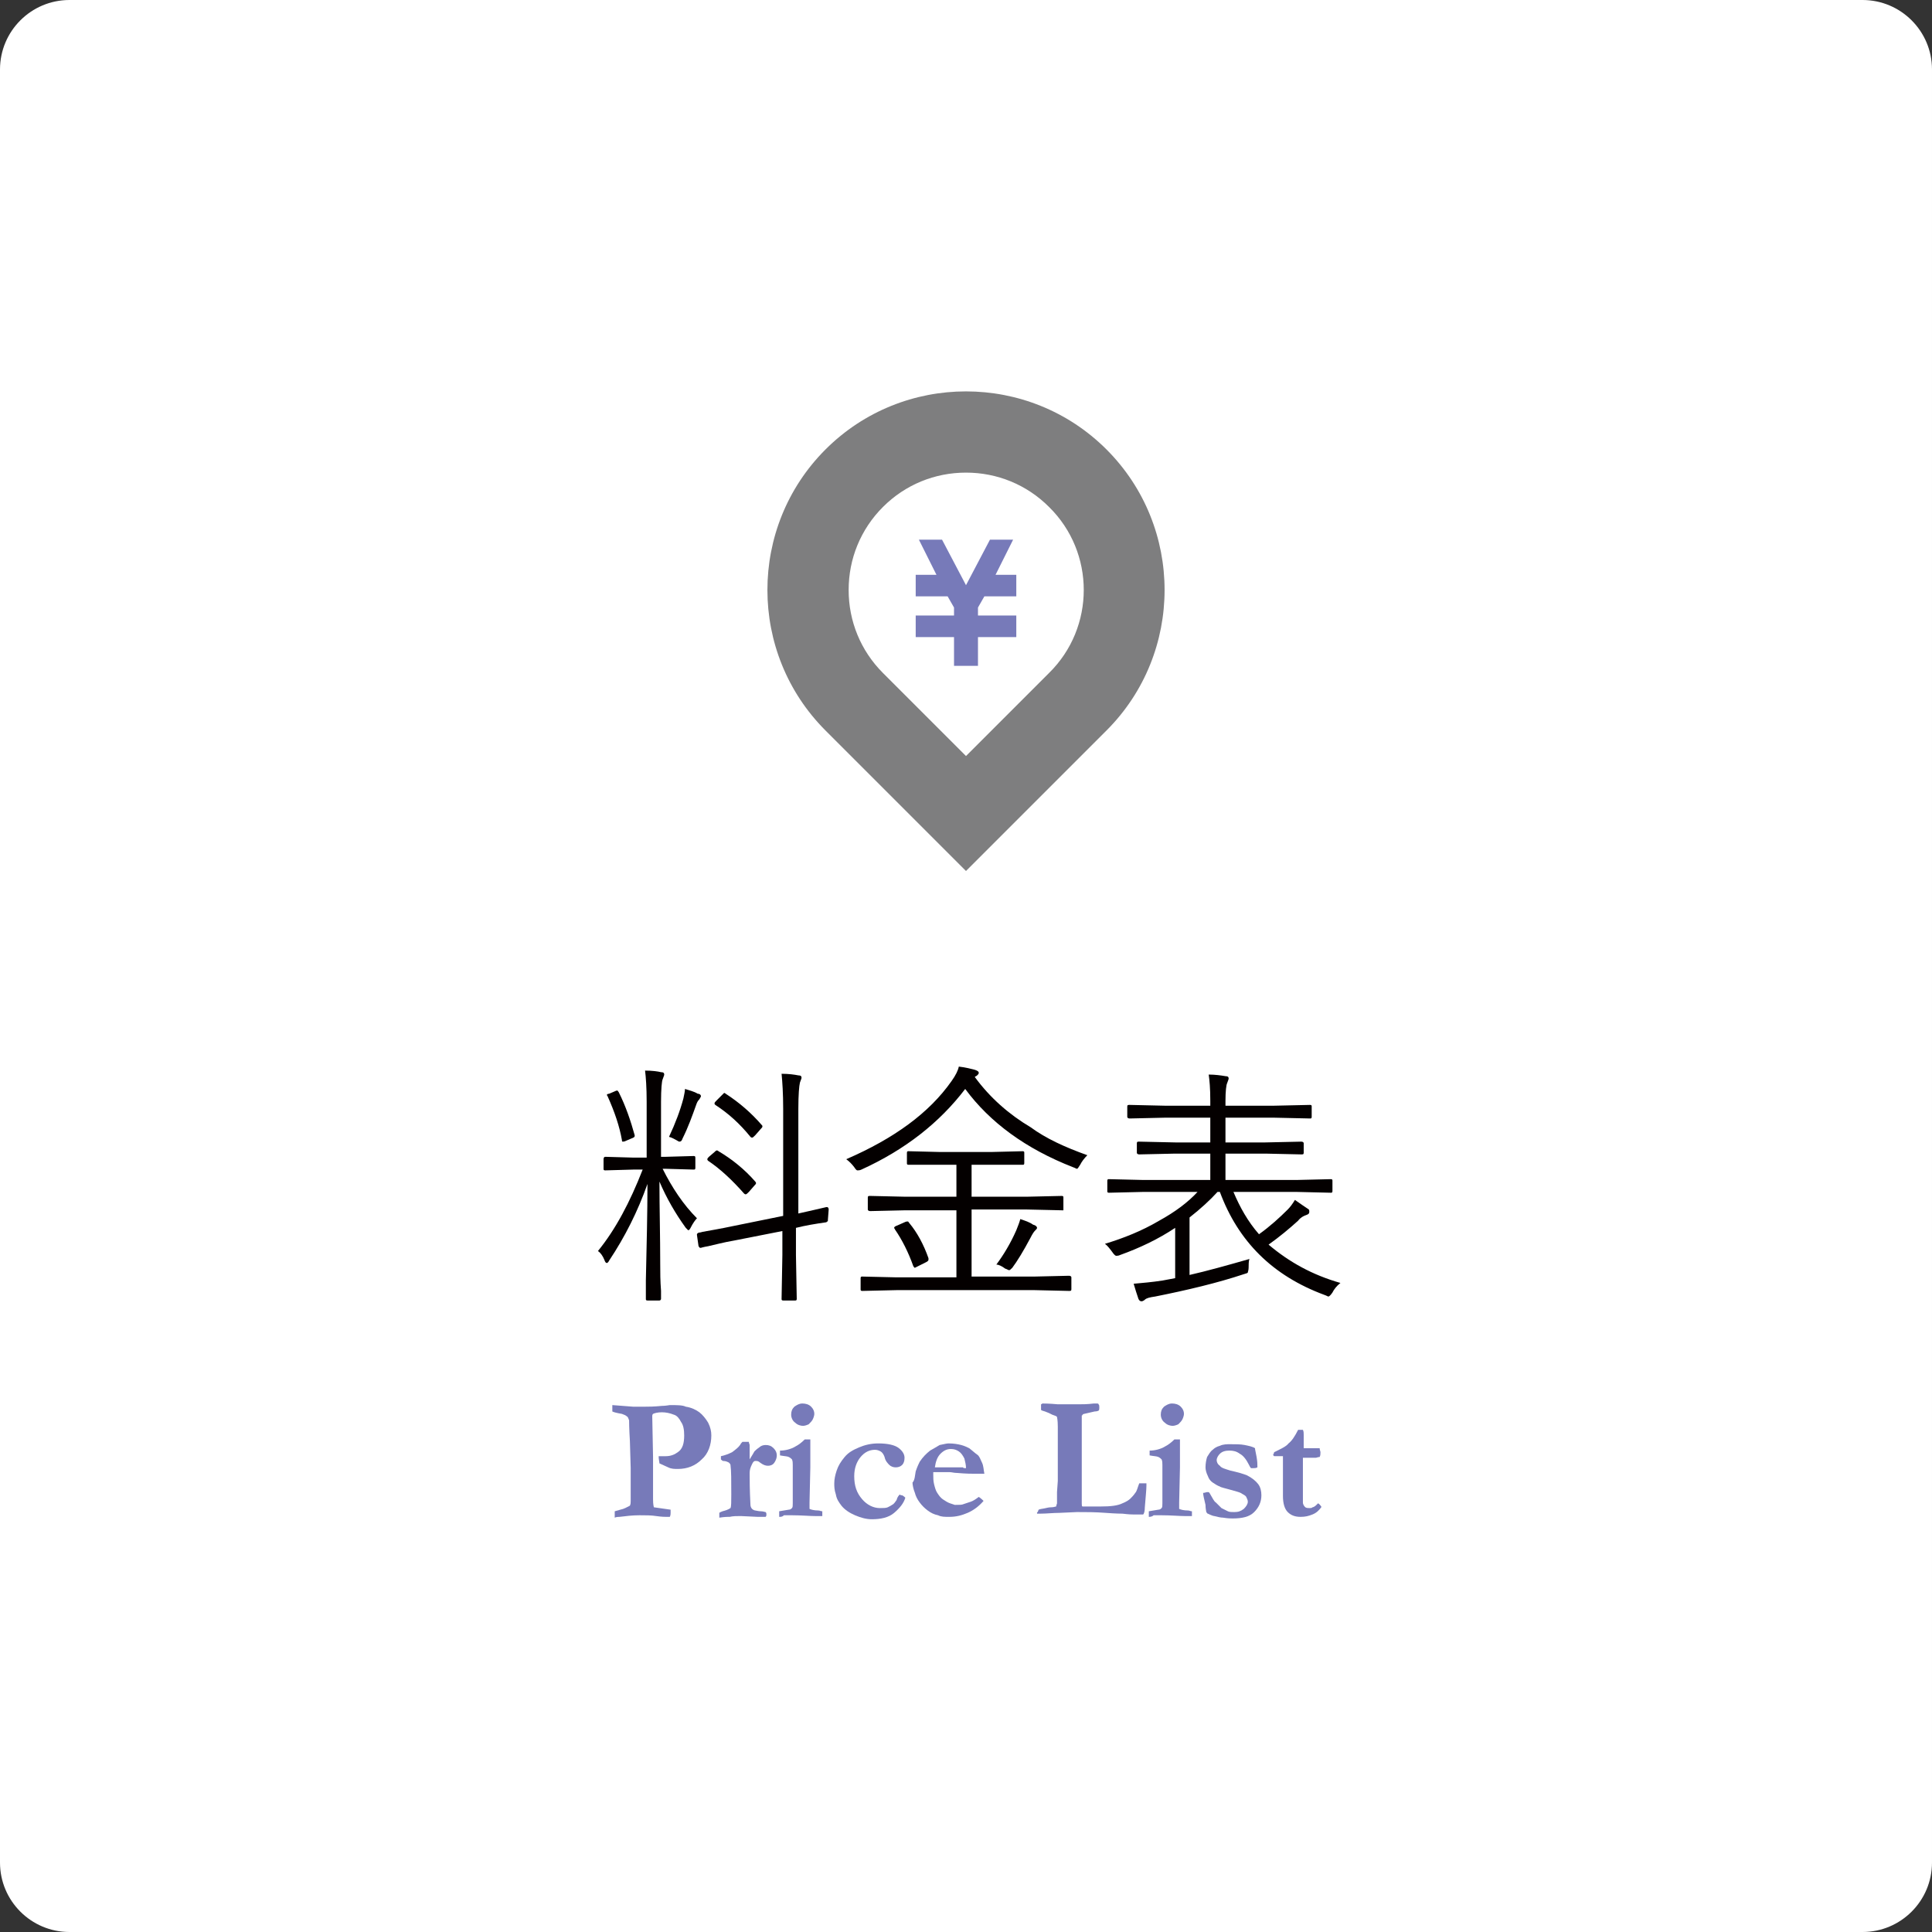
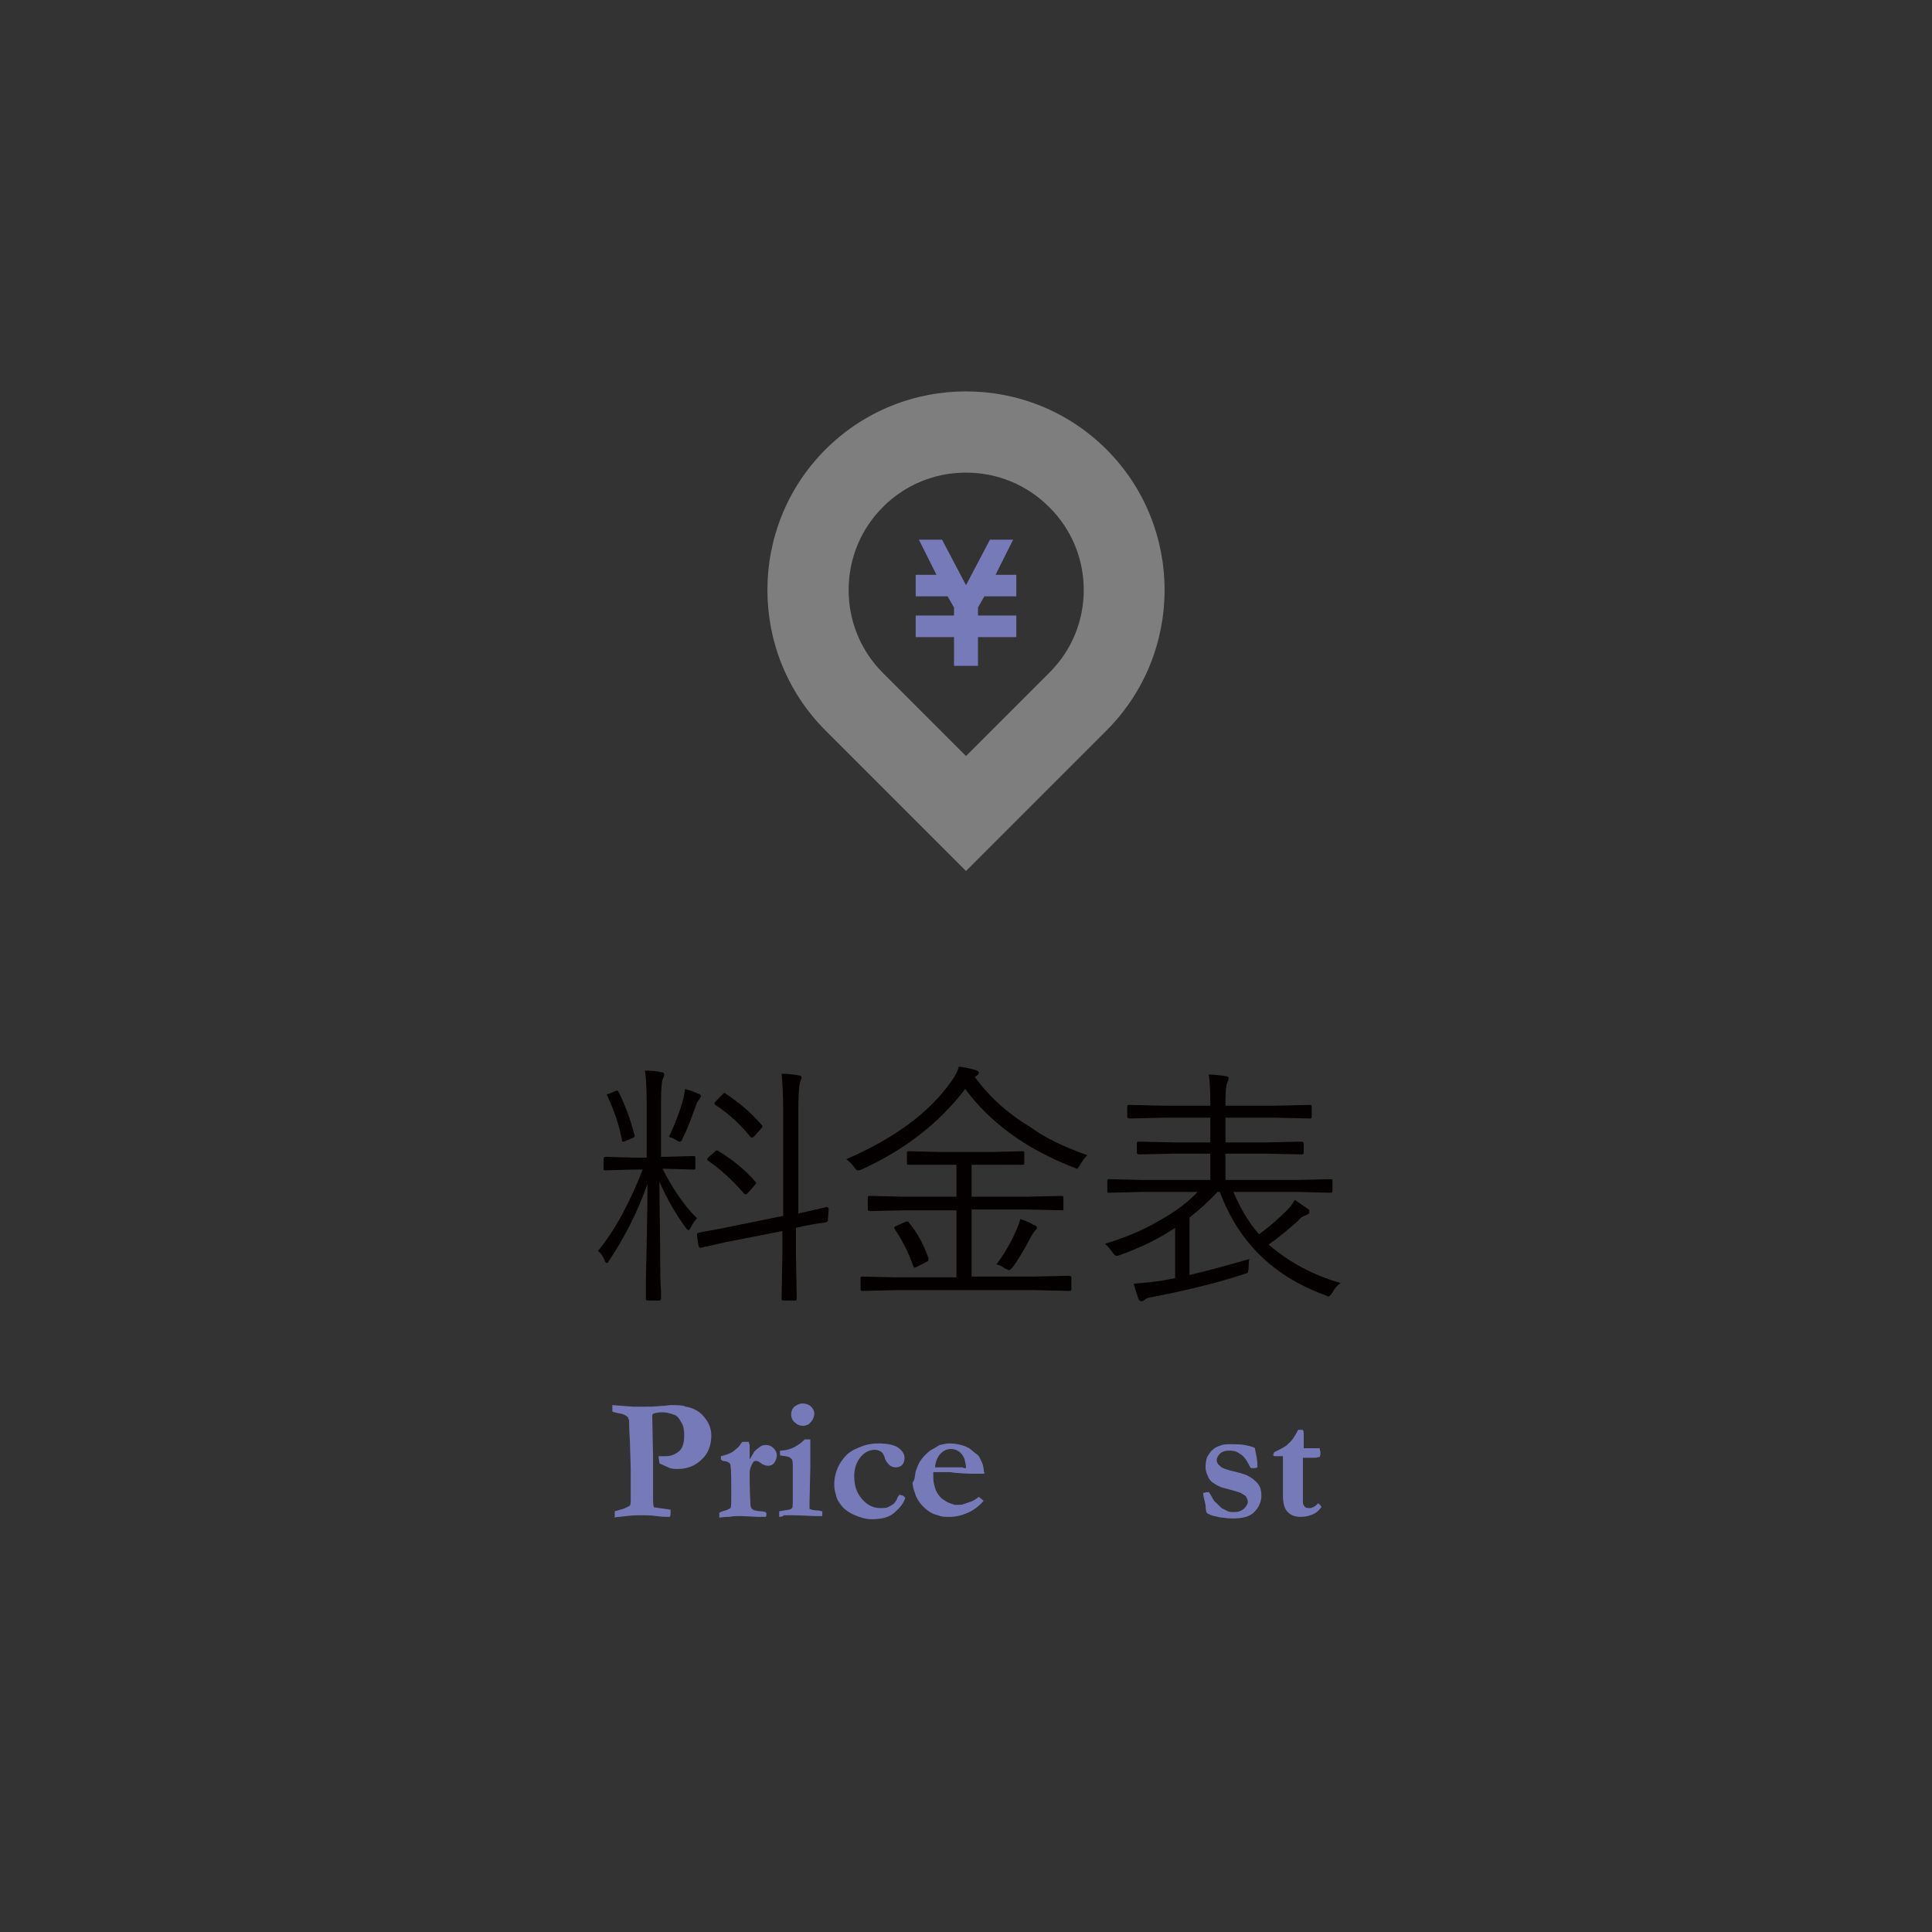
<svg xmlns="http://www.w3.org/2000/svg" version="1.1" id="レイヤー_1" x="0px" y="0px" viewBox="0 0 242 242" style="enable-background:new 0 0 242 242;" xml:space="preserve">
  <rect x="0" y="0" width="242" height="242" fill="#333333" stroke="none" />
  <style type="text/css">
	.st0{fill:#FFFFFF;}
	.st1{fill:#040000;}
	.st2{fill:#777AB9;}
	.st3{fill:#7E7E7F;}
</style>
-   <path class="st0" d="M233.3,242H8.7c-4.8,0-8.7-3.9-8.7-8.7V8.7C0,3.9,3.9,0,8.7,0h224.6c4.8,0,8.7,3.9,8.7,8.7v224.6  C242,238.1,238.1,242,233.3,242z" />
  <g>
    <path class="st1" d="M87.3,152.6c-0.2,0.2-0.5,0.6-0.8,1.2c-0.1,0.2-0.2,0.3-0.3,0.3c0,0-0.1-0.1-0.3-0.3c-1.3-1.8-2.4-3.7-3.3-5.8   c0,3.3,0.1,6.8,0.1,10.5c0,0.9,0,1.9,0.1,3.2c0,0.6,0,0.9,0,1c0,0.1-0.1,0.2-0.2,0.2h-1.5c-0.2,0-0.2-0.1-0.2-0.2c0,0,0-0.8,0-2.3   c0.1-4.5,0.2-8.5,0.2-12.1c-1.2,3.4-2.8,6.6-4.8,9.6c-0.1,0.2-0.2,0.3-0.3,0.3c-0.1,0-0.2-0.1-0.3-0.4c-0.2-0.5-0.5-0.9-0.8-1.1   c2.2-2.7,4-6.1,5.6-10.2h-1.2l-3.5,0.1c-0.2,0-0.2-0.1-0.2-0.2v-1.2c0-0.2,0.1-0.3,0.2-0.3l3.5,0.1h1.7V138c0-1.8-0.1-3.1-0.2-3.9   c0.9,0,1.6,0.1,2,0.2c0.3,0,0.4,0.1,0.4,0.3c0,0.1-0.1,0.3-0.2,0.6c-0.1,0.2-0.2,1.2-0.2,2.8v6.9h0.6l3.5-0.1   c0.2,0,0.2,0.1,0.2,0.3v1.2c0,0.2-0.1,0.2-0.2,0.2l-3.5-0.1H83C84.2,148.8,85.6,150.9,87.3,152.6z M79.5,142.2c0,0.1,0,0.1,0,0.1   c0,0.1-0.1,0.2-0.4,0.3l-0.7,0.3c-0.2,0.1-0.3,0.1-0.4,0.1c-0.1,0-0.1-0.1-0.1-0.2c-0.3-1.7-0.9-3.5-1.8-5.5c0-0.1-0.1-0.1-0.1-0.1   c0-0.1,0.1-0.2,0.3-0.2l0.7-0.3c0.2-0.1,0.3-0.1,0.3-0.1c0.1,0,0.1,0.1,0.2,0.2C78.4,138.6,79,140.4,79.5,142.2z M87.8,137.3   c0,0.1-0.1,0.2-0.2,0.4c-0.2,0.2-0.3,0.4-0.4,0.7c-0.5,1.4-1,2.8-1.7,4.2c-0.1,0.3-0.2,0.4-0.4,0.4c-0.1,0-0.2-0.1-0.4-0.2   c-0.2-0.1-0.5-0.3-0.9-0.4c0.8-1.7,1.4-3.3,1.8-4.8c0.1-0.5,0.2-0.9,0.2-1.2c0.6,0.2,1.1,0.3,1.6,0.6   C87.7,137,87.8,137.2,87.8,137.3z M103.7,152.8c0,0.1,0,0.1,0,0.1c0,0.1-0.1,0.1-0.2,0.2c-1.4,0.2-2.6,0.4-3.8,0.7v3.4l0.1,5.5   c0,0.2-0.1,0.2-0.2,0.2h-1.5c-0.2,0-0.2-0.1-0.2-0.2l0.1-5.5v-3l-6.1,1.2c-1.2,0.2-2.3,0.5-3.2,0.7c-0.6,0.1-0.9,0.2-0.9,0.2   c-0.1,0-0.1,0-0.1,0c-0.1,0-0.1-0.1-0.2-0.2l-0.2-1.4c0-0.1,0-0.1,0-0.1c0-0.1,0.1-0.1,0.2-0.2c0,0,0.2,0,0.5-0.1   c1.1-0.2,2.3-0.4,3.7-0.7l6.4-1.3v-13.4c0-1.9-0.1-3.4-0.2-4.4c0.9,0,1.6,0.1,2.1,0.2c0.3,0,0.4,0.1,0.4,0.3c0,0.1-0.1,0.3-0.2,0.6   c-0.1,0.4-0.2,1.5-0.2,3.3v13.1c1.4-0.3,2.6-0.6,3.5-0.8c0,0,0.1,0,0.1,0c0.1,0,0.2,0.1,0.2,0.3L103.7,152.8z M94.6,148   c0.1,0.1,0.1,0.2,0.1,0.2c0,0.1-0.1,0.2-0.2,0.3l-0.7,0.8c-0.2,0.2-0.3,0.3-0.4,0.3c0,0-0.1,0-0.2-0.1c-1.5-1.7-3-3.1-4.5-4.1   c-0.1-0.1-0.1-0.1-0.1-0.2c0-0.1,0.1-0.2,0.2-0.3l0.7-0.6c0.1-0.1,0.2-0.2,0.3-0.2c0,0,0.1,0,0.2,0.1   C91.7,145.2,93.3,146.5,94.6,148z M95.4,140.9c0.1,0.1,0.1,0.1,0.1,0.2c0,0.1-0.1,0.2-0.2,0.3l-0.7,0.8c-0.2,0.2-0.3,0.3-0.4,0.3   c0,0-0.1,0-0.2-0.1c-1.3-1.6-2.7-2.9-4.4-4c-0.1-0.1-0.1-0.1-0.1-0.2c0-0.1,0.1-0.2,0.3-0.4l0.7-0.7c0.1-0.1,0.2-0.2,0.2-0.2   c0,0,0.1,0,0.2,0.1C92.6,138.1,94.1,139.4,95.4,140.9z" />
    <path class="st1" d="M136.2,144.7c-0.4,0.4-0.7,0.8-0.9,1.2c-0.2,0.3-0.3,0.5-0.4,0.5c-0.1,0-0.2-0.1-0.5-0.2   c-5.9-2.3-10.4-5.6-13.5-9.8c-3.2,4.2-7.5,7.6-13,10.1c-0.2,0.1-0.4,0.1-0.5,0.1c-0.1,0-0.2-0.1-0.4-0.4c-0.3-0.4-0.6-0.7-1-1   c6-2.6,10.4-5.8,13.2-9.8c0.5-0.7,0.8-1.3,0.9-1.8c0.9,0.1,1.6,0.3,2,0.4c0.3,0.1,0.5,0.2,0.5,0.4c0,0.1-0.1,0.2-0.2,0.3   c-0.1,0.1-0.2,0.1-0.3,0.2c1.9,2.6,4.3,4.7,7,6.3C131,142.6,133.4,143.7,136.2,144.7z M134.2,161.5c0,0.2-0.1,0.2-0.3,0.2l-4.3-0.1   h-17.3l-4.3,0.1c-0.2,0-0.2-0.1-0.2-0.2v-1.4c0-0.2,0.1-0.2,0.2-0.2l4.3,0.1h7.5v-8.4h-6.4l-4.4,0.1c-0.2,0-0.3-0.1-0.3-0.2V150   c0-0.2,0.1-0.2,0.3-0.2l4.4,0.1h6.4v-4h-2l-4,0c-0.2,0-0.2-0.1-0.2-0.2v-1.3c0-0.2,0.1-0.2,0.2-0.2l4,0.1h6.3l4-0.1   c0.2,0,0.2,0.1,0.2,0.2v1.3c0,0.2-0.1,0.2-0.2,0.2l-4,0h-2.4v4h6.9l4.4-0.1c0.2,0,0.2,0.1,0.2,0.2v1.4c0,0.1,0,0.2,0,0.2   c0,0-0.1,0-0.2,0l-4.4-0.1h-6.9v8.4h7.9l4.3-0.1c0.2,0,0.3,0.1,0.3,0.2V161.5z M116.3,157.6c0,0.1,0,0.2,0,0.2   c0,0.1-0.1,0.2-0.3,0.3l-1,0.5c-0.2,0.1-0.4,0.2-0.4,0.2c-0.1,0-0.1-0.1-0.2-0.2c-0.6-1.7-1.4-3.3-2.3-4.6c0-0.1-0.1-0.1-0.1-0.2   c0-0.1,0.1-0.2,0.4-0.3l0.9-0.4c0.2-0.1,0.3-0.1,0.4-0.1c0.1,0,0.1,0.1,0.2,0.2C114.9,154.4,115.7,155.9,116.3,157.6z M129.9,153.8   c0,0.1-0.1,0.2-0.3,0.4c-0.1,0.1-0.3,0.4-0.5,0.8c-0.9,1.7-1.7,3-2.3,3.8c-0.2,0.2-0.3,0.3-0.4,0.3c-0.1,0-0.2-0.1-0.5-0.2   c-0.4-0.3-0.8-0.5-1.1-0.5c0.9-1.2,1.8-2.7,2.5-4.3c0.2-0.5,0.4-1,0.5-1.4c0.6,0.2,1.2,0.4,1.6,0.7   C129.8,153.5,129.9,153.7,129.9,153.8z" />
    <path class="st1" d="M167.9,160.7c-0.5,0.4-0.8,0.8-1,1.2c-0.2,0.3-0.4,0.5-0.5,0.5c-0.1,0-0.2-0.1-0.5-0.2   c-6.5-2.4-10.8-6.7-13.1-12.9h-0.3c-0.9,1-2.1,2.1-3.5,3.2v7.2c2.2-0.5,4.7-1.2,7.5-2c-0.1,0.3-0.1,0.7-0.1,1.1   c0,0.3-0.1,0.5-0.1,0.6c-0.1,0.1-0.2,0.1-0.5,0.2c-3.3,1.1-7.1,2-11.1,2.8c-0.7,0.1-1.1,0.2-1.3,0.4c-0.1,0.1-0.3,0.2-0.4,0.2   c-0.2,0-0.3-0.1-0.4-0.3c-0.2-0.6-0.4-1.2-0.6-1.9c1.1-0.1,2.3-0.2,3.6-0.4l1.6-0.3v-6.3c-2.1,1.4-4.4,2.5-6.9,3.4   c-0.2,0.1-0.4,0.1-0.5,0.1c-0.1,0-0.3-0.2-0.5-0.5c-0.3-0.4-0.6-0.8-0.9-1c2.3-0.7,4.6-1.6,6.8-2.9c2-1.1,3.6-2.3,4.8-3.6h-6.9   l-4.2,0.1c-0.2,0-0.2-0.1-0.2-0.2v-1.3c0-0.2,0.1-0.2,0.2-0.2l4.2,0.1h8.5v-3.3h-4.4l-4.5,0.1c-0.2,0-0.3-0.1-0.3-0.2v-1.2   c0-0.2,0.1-0.2,0.3-0.2l4.5,0.1h4.4v-3.1h-5.7l-4.4,0.1c-0.2,0-0.3-0.1-0.3-0.2v-1.3c0-0.2,0.1-0.2,0.3-0.2l4.4,0.1h5.7v-0.6   c0-1.6-0.1-2.6-0.2-3.3c0.8,0,1.5,0.1,2.1,0.2c0.3,0,0.4,0.1,0.4,0.3c0,0.1-0.1,0.3-0.2,0.6c-0.1,0.2-0.2,1-0.2,2.2v0.6h6.1   l4.5-0.1c0.2,0,0.2,0.1,0.2,0.2v1.3c0,0.2-0.1,0.2-0.2,0.2l-4.5-0.1h-6.1v3.1h5l4.5-0.1c0.2,0,0.3,0.1,0.3,0.2v1.2   c0,0.2-0.1,0.2-0.3,0.2l-4.5-0.1h-5v3.3h9l4.2-0.1c0.2,0,0.2,0.1,0.2,0.2v1.3c0,0.2-0.1,0.2-0.2,0.2l-4.2-0.1h-8   c0.8,1.9,1.8,3.7,3.2,5.3c1.4-1,2.6-2.1,3.6-3.1c0.3-0.3,0.6-0.7,0.9-1.2c0.7,0.5,1.3,0.9,1.6,1.1c0.2,0.1,0.2,0.2,0.2,0.4   c0,0.2-0.1,0.3-0.4,0.4c-0.3,0.1-0.7,0.3-1,0.7c-1.1,1-2.3,2-3.7,3C161.5,158.1,164.4,159.7,167.9,160.7z" />
  </g>
  <g>
    <path class="st2" d="M76.7,176.8l0-0.8l2.6,0.2l1.1,0h0.4c0.4,0,1.1,0,2.1-0.1c0.5,0,0.9-0.1,1-0.1c0.9,0,1.6,0,2,0.2   c0.7,0.1,1.3,0.4,1.7,0.7c0.4,0.3,0.8,0.8,1.1,1.3c0.3,0.6,0.4,1.1,0.4,1.6c0,1.2-0.4,2.3-1.2,3c-0.8,0.8-1.8,1.2-3,1.2   c-0.4,0-0.8,0-1.2-0.2s-0.7-0.3-1.1-0.5c0-0.2-0.1-0.5-0.1-0.9c0.2,0,0.3,0,0.5,0s0.3,0,0.4,0c0.6,0,1.1-0.2,1.5-0.5   c0.6-0.4,0.8-1.1,0.8-2.1c0-0.7-0.1-1.3-0.4-1.7c-0.2-0.4-0.5-0.8-0.9-0.9c-0.5-0.2-1-0.3-1.5-0.3c-0.5,0-0.9,0.1-1.1,0.2   c-0.1,0.1-0.1,0.2-0.1,0.3l0.1,5.1l0,0.4l0,0.5c0,0.1,0,0.2,0,0.4v0.9l0,1.4l0,1.7c0,0.2,0,0.6,0.1,1l2.1,0.3c0,0.2,0,0.3,0,0.4   c0,0.1,0,0.3-0.1,0.5c-0.2,0-0.3,0-0.4,0c-0.2,0-0.6,0-1.3-0.1c-0.6-0.1-1.3-0.1-2.1-0.1c-0.9,0-1.7,0.1-2.5,0.2   c-0.1,0-0.4,0-0.6,0.1c0-0.2,0-0.4,0-0.5c0-0.1,0-0.2,0-0.3l0.7-0.2c0.5-0.1,0.8-0.3,1.2-0.5c0.1-0.2,0.1-0.4,0.1-0.6   c0-0.1,0-0.2,0-0.2c0-0.2,0-0.5,0-0.9l0-3l-0.1-3.4c-0.1-1.6-0.1-2.5-0.1-2.6c-0.1-0.2-0.1-0.4-0.3-0.5c-0.1-0.1-0.3-0.2-0.6-0.3   C77.3,177,76.9,176.9,76.7,176.8z" />
    <path class="st2" d="M90.1,189.5c0.1-0.1,0.2-0.1,0.4-0.2c0.4-0.1,0.7-0.2,1-0.4c0.1-0.2,0.1-0.8,0.1-1.7c0-1.8,0-3-0.1-3.7   c0-0.1-0.1-0.2-0.2-0.3c-0.2-0.1-0.4-0.2-0.7-0.2c-0.1,0-0.2-0.1-0.3-0.2l0-0.4c0.5-0.1,1-0.3,1.4-0.5c0.4-0.3,0.8-0.6,1-0.9   c0.1-0.2,0.2-0.3,0.3-0.4l0.8,0c0,0.2,0.1,0.3,0.1,0.4c0,0.1,0,0.2,0,0.3c0,0.3,0,0.5,0,0.6c0,0.1,0,0.4,0,0.9   c0.3-0.5,0.5-0.8,0.6-1c0.1-0.1,0.3-0.3,0.6-0.5c0.2-0.2,0.5-0.3,0.8-0.3c0.4,0,0.7,0.1,1,0.4s0.4,0.6,0.4,0.9s-0.1,0.6-0.3,0.9   c-0.2,0.3-0.5,0.4-0.8,0.4c-0.3,0-0.6-0.1-1-0.4c-0.2-0.2-0.4-0.2-0.5-0.2l-0.1,0c-0.2,0-0.3,0.2-0.4,0.4c-0.2,0.4-0.3,0.7-0.3,1.1   l0,0.3c0,0.5,0,1.8,0.1,3.7c0,0.2,0.1,0.4,0.2,0.5c0.1,0.1,0.3,0.2,0.4,0.2c0.1,0,0.4,0.1,0.7,0.1c0.3,0,0.5,0.1,0.6,0.1   c0.1,0.1,0.1,0.2,0.1,0.3c0,0.1,0,0.2-0.1,0.3h-1l-2.1-0.1c-0.5,0-1,0-1.4,0.1h-0.2c-0.1,0-0.4,0-1.1,0.1c0-0.1,0-0.2,0-0.3   C90.1,189.7,90.1,189.6,90.1,189.5z" />
    <path class="st2" d="M97.6,190l0-0.7l1.2-0.2c0.2,0,0.3-0.1,0.4-0.2c0.1-0.1,0.1-0.3,0.1-0.6v-0.1c0-0.1,0-0.2,0-0.5   c0-0.2,0-0.4,0-0.6c0-0.1,0-0.4,0-0.8l0-0.5l0-0.5l0-1.8c0-0.2,0-0.5-0.1-0.7c-0.1-0.1-0.2-0.2-0.4-0.3c-0.2-0.1-0.6-0.1-1.1-0.2   v-0.6c0.7,0,1.4-0.2,1.9-0.5c0.4-0.2,0.8-0.5,1.2-0.9h0.7c0,0.9,0,2,0,3.5l-0.1,4.4c0,0.3,0,0.6,0,0.8c0.2,0.1,0.6,0.2,1.1,0.2   c0.2,0,0.3,0.1,0.5,0.1l0,0.6c-0.2,0-0.3,0-0.4,0c-0.1,0-0.3,0-0.5,0c-0.7,0-1.7-0.1-2.9-0.1c-0.4,0-0.7,0-1,0   C98,190,97.8,190,97.6,190z M99.1,177.2c0-0.4,0.1-0.7,0.4-1c0.3-0.2,0.6-0.4,1-0.4c0.4,0,0.8,0.1,1.1,0.4c0.3,0.3,0.4,0.6,0.4,0.9   c0,0.2-0.1,0.5-0.2,0.7c-0.1,0.2-0.3,0.4-0.5,0.6c-0.2,0.1-0.5,0.2-0.7,0.2c-0.3,0-0.7-0.1-1-0.4C99.3,178,99.1,177.6,99.1,177.2z" />
    <path class="st2" d="M112.7,187.2c0.1,0.1,0.2,0.1,0.3,0.1c0.2,0.1,0.3,0.2,0.4,0.3c-0.2,0.7-0.7,1.3-1.4,1.9s-1.7,0.8-2.8,0.8   c-0.7,0-1.4-0.2-2.1-0.5s-1.3-0.7-1.7-1.2c-0.3-0.4-0.6-0.8-0.7-1.4c-0.2-0.6-0.2-1-0.2-1.4c0-0.5,0.1-1,0.3-1.6   c0.2-0.6,0.5-1.1,1-1.7s1.1-0.9,1.8-1.2c0.7-0.3,1.5-0.5,2.4-0.5c1.2,0,2.1,0.2,2.6,0.6s0.7,0.8,0.7,1.2c0,0.4-0.1,0.7-0.3,0.9   c-0.2,0.2-0.5,0.3-0.8,0.3c-0.3,0-0.6-0.1-0.8-0.3c-0.2-0.2-0.5-0.5-0.6-1c-0.1-0.3-0.3-0.6-0.5-0.7c-0.2-0.1-0.4-0.2-0.7-0.2   c-0.7,0-1.3,0.3-1.8,0.9c-0.5,0.6-0.8,1.4-0.8,2.4c0,1.2,0.3,2.1,1,2.9c0.6,0.7,1.4,1.1,2.2,1.1c0.4,0,0.8,0,1-0.1   c0.2-0.1,0.4-0.2,0.7-0.4c0.1-0.1,0.2-0.2,0.4-0.5C112.4,187.5,112.6,187.3,112.7,187.2z" />
    <path class="st2" d="M114.7,184.3c0.2-0.6,0.4-1,0.5-1.2c0.4-0.6,0.8-1,1.3-1.4c0.5-0.3,0.9-0.5,1.2-0.7c0.5-0.1,0.9-0.2,1.1-0.2   c0.7,0,1.2,0.1,1.6,0.2c0.4,0.1,0.8,0.3,1,0.4c0.4,0.3,0.7,0.6,1,0.8s0.4,0.6,0.6,1c0.2,0.4,0.2,0.9,0.3,1.4l-1.2,0   c-0.3,0-1.1,0-2.2-0.1c-0.4,0-0.7-0.1-0.9-0.1c0,0-0.4,0-1.2,0h-0.9c0,0.1,0,0.2,0,0.3c0,0.4,0,0.8,0.1,1.2   c0.1,0.4,0.2,0.8,0.4,1.1c0.2,0.3,0.4,0.6,0.7,0.8c0.3,0.2,0.6,0.4,0.9,0.5l0.6,0.2c0.6,0,0.9,0,1.1-0.1c0.3-0.1,0.6-0.2,0.9-0.3   c0.3-0.1,0.6-0.3,1-0.6c0.3,0.2,0.5,0.4,0.6,0.5c-0.6,0.7-1.3,1.2-2,1.5c-0.7,0.3-1.4,0.5-2.3,0.5c-0.6,0-1,0-1.4-0.2   c-0.5-0.1-0.9-0.3-1.3-0.6c-0.4-0.3-0.7-0.6-1-1s-0.5-0.8-0.6-1.2c-0.2-0.5-0.3-1-0.3-1.3C114.6,185.4,114.6,184.8,114.7,184.3z    M121,183.9c0-0.4-0.1-0.8-0.2-1.2c-0.2-0.4-0.4-0.7-0.7-0.9s-0.6-0.3-1-0.3c-0.5,0-0.9,0.2-1.3,0.6s-0.6,1-0.7,1.7l2.4,0   c0.2,0,0.4,0,0.7,0c0.2,0,0.4,0,0.4,0C120.7,183.9,120.8,183.9,121,183.9z" />
-     <path class="st2" d="M130.1,189.1c0.2-0.1,0.5-0.1,0.9-0.2c0.4-0.1,0.6-0.1,0.7-0.1c0.3,0,0.5-0.1,0.6-0.1c0-0.2,0.1-0.3,0.1-0.4   l0-1.4l0.1-1.4v-0.9l0-1.1l0-1.1l0-2.4l0-1.1v-0.2c0-0.8-0.1-1.2-0.1-1.2c0-0.1-0.3-0.2-0.6-0.3c0,0-0.2-0.1-0.4-0.2   c-0.2-0.1-0.3-0.1-0.5-0.2c-0.3-0.1-0.4-0.1-0.5-0.2c0-0.2,0-0.3,0-0.4c0-0.1,0-0.1,0-0.3c0.1,0,0.1-0.1,0.2-0.1   c0.2,0,0.8,0,1.9,0.1l1.5,0l1.1,0c0.5,0,1.1,0,1.9-0.1c0.2,0,0.4,0,0.4,0c0.1,0,0.2,0,0.2,0.1c0.1,0.1,0.1,0.2,0.1,0.4   c0,0.2,0,0.3-0.1,0.4c0,0-0.2,0.1-0.5,0.1l-1.3,0.3c0,0-0.1,0-0.2,0.1c0,0,0,0.1-0.1,0.1l0,0.3l0,0.7v0.2v0.1c0,0,0,0.2,0,0.6   c0,0.1,0,0.2,0,0.3c0,0.1,0,0.3,0,0.6c0,0.4,0,0.8,0,1.1c0,0.4,0,0.8,0,1.3c0,0.2,0,0.4,0,0.7l0,5.1c0,0.2,0,0.4,0.1,0.4l1,0l0.6,0   l0.7,0c1.2,0,2.1-0.1,2.7-0.4c0.5-0.2,0.8-0.4,1-0.6c0.2-0.2,0.4-0.4,0.6-0.7c0.2-0.2,0.3-0.7,0.5-1.2h0.3c0.2,0,0.4,0,0.6,0v0.3   c0,0.5-0.1,1.4-0.2,2.7c0,0.5-0.1,0.8-0.2,0.9c-0.2,0-0.3,0-0.3,0h-0.4l-0.6,0c-0.1,0-0.5,0-1.3-0.1c-0.1,0-0.8,0-2.1-0.1   s-2.4-0.1-3.6-0.1l-2.2,0.1c-0.8,0-1.6,0.1-2.4,0.1h-0.2c0,0-0.1,0-0.2,0c0-0.1,0-0.1,0-0.2C130,189.5,130,189.3,130.1,189.1z" />
-     <path class="st2" d="M143.9,190l0-0.7l1.2-0.2c0.2,0,0.3-0.1,0.4-0.2c0.1-0.1,0.1-0.3,0.1-0.6v-0.1c0-0.1,0-0.2,0-0.5   c0-0.2,0-0.4,0-0.6c0-0.1,0-0.4,0-0.8l0-0.5l0-0.5l0-1.8c0-0.2,0-0.5-0.1-0.7c-0.1-0.1-0.2-0.2-0.4-0.3c-0.2-0.1-0.6-0.1-1.1-0.2   v-0.6c0.7,0,1.4-0.2,1.9-0.5c0.4-0.2,0.8-0.5,1.2-0.9h0.7c0,0.9,0,2,0,3.5l-0.1,4.4c0,0.3,0,0.6,0,0.8c0.2,0.1,0.6,0.2,1.1,0.2   c0.2,0,0.3,0.1,0.5,0.1l0,0.6c-0.2,0-0.3,0-0.4,0c-0.1,0-0.3,0-0.5,0c-0.7,0-1.7-0.1-2.9-0.1c-0.4,0-0.7,0-1,0   C144.3,190,144,190,143.9,190z M145.4,177.2c0-0.4,0.1-0.7,0.4-1c0.3-0.2,0.6-0.4,1-0.4c0.4,0,0.8,0.1,1.1,0.4   c0.3,0.3,0.4,0.6,0.4,0.9c0,0.2-0.1,0.5-0.2,0.7c-0.1,0.2-0.3,0.4-0.5,0.6c-0.2,0.1-0.5,0.2-0.7,0.2c-0.3,0-0.7-0.1-1-0.4   C145.6,178,145.4,177.6,145.4,177.2z" />
    <path class="st2" d="M150.7,187c0.2,0,0.4-0.1,0.5-0.1c0,0,0.1,0,0.2,0l0.1,0.1c0.4,0.7,0.6,1.1,0.8,1.2c0.3,0.3,0.5,0.5,0.7,0.7   c0.2,0.1,0.4,0.2,0.8,0.4c0.2,0.1,0.5,0.1,0.8,0.1c0.5,0,0.8-0.1,1.2-0.4c0.3-0.3,0.5-0.6,0.5-0.9c0-0.2-0.1-0.4-0.2-0.6   c-0.1-0.2-0.4-0.3-0.7-0.5c-0.2-0.1-0.6-0.2-1.3-0.4c-0.7-0.2-1.2-0.3-1.3-0.4c-0.3-0.1-0.6-0.3-0.9-0.5c-0.3-0.2-0.5-0.5-0.6-0.8   c-0.2-0.4-0.3-0.8-0.3-1.1c0-0.5,0.1-1,0.2-1.3c0.2-0.3,0.4-0.7,0.7-0.9c0.2-0.2,0.5-0.4,0.9-0.5c0.4-0.2,0.9-0.2,1.3-0.2   c0.7,0,1.3,0,1.8,0.1s1,0.2,1.3,0.4c0,0.2,0.1,0.5,0.2,1.1s0.1,0.9,0.1,1.1c0,0,0,0.1,0,0.2c-0.2,0.1-0.3,0.1-0.5,0.1   c-0.1,0-0.2,0-0.3,0c-0.1-0.1-0.2-0.3-0.3-0.5c-0.3-0.6-0.7-1.1-1.1-1.3c-0.4-0.3-0.8-0.4-1.3-0.4c-0.5,0-0.9,0.1-1.2,0.4   c-0.2,0.2-0.4,0.5-0.4,0.8c0,0.2,0.1,0.5,0.4,0.7c0.2,0.3,0.7,0.4,1.3,0.6c0.9,0.2,1.6,0.4,2.1,0.6c0.6,0.3,1.1,0.7,1.4,1.1   c0.3,0.4,0.4,0.9,0.4,1.4c0,0.8-0.3,1.5-0.9,2.1c-0.6,0.6-1.5,0.8-2.7,0.8c-0.2,0-0.6,0-1.2-0.1c-0.3,0-0.7-0.1-1.1-0.2   c-0.1,0-0.4-0.1-0.8-0.3c-0.1,0-0.1-0.1-0.2-0.2c0-0.1-0.1-0.4-0.1-0.9C150.8,187.7,150.7,187.2,150.7,187z" />
    <path class="st2" d="M159.6,181.9c0.8-0.4,1.5-0.7,1.8-1.1c0.4-0.3,0.8-0.9,1.2-1.7h0.6c0.1,0.2,0.1,0.4,0.1,0.6c0,0.4,0,0.7,0,0.9   l0,0.6c0,0,0,0.1,0,0.2l0.2,0c0,0,0.4,0,1,0c0,0,0.3,0,0.8,0c0,0.2,0.1,0.4,0.1,0.5c0,0.2,0,0.4-0.1,0.6c-0.2,0-0.4,0.1-0.5,0.1   c-0.1,0-0.2,0-0.3,0h-0.6l-0.2,0l-0.5,0l0,4.1c0,0.8,0,1.3,0,1.5c0,0.2,0.1,0.4,0.3,0.6c0.2,0.1,0.3,0.1,0.5,0.1   c0.2,0,0.3,0,0.4-0.1c0.1,0,0.3-0.1,0.5-0.3c0,0,0.1-0.1,0.2-0.2c0.2,0.1,0.3,0.3,0.4,0.4l0,0.1c-0.3,0.4-0.6,0.7-1.1,0.9   c-0.5,0.2-0.9,0.3-1.5,0.3c-0.7,0-1.2-0.2-1.6-0.6s-0.6-1.1-0.6-2l0-1.9v-3.1l-0.3,0l-0.8,0l-0.1-0.1c0-0.1-0.1-0.1-0.1-0.2   C159.5,182.3,159.5,182.2,159.6,181.9z" />
  </g>
  <g>
    <polygon class="st2" points="126.9,67.6 126.5,67.6 124.3,67.6 124,67.6 121,73.3 118,67.6 117.7,67.6 115.5,67.6 115.1,67.6    117.3,72 114.7,72 114.7,72.6 114.7,74.1 114.7,74.7 118.7,74.7 119.5,76.1 119.5,77.1 114.7,77.1 114.7,77.2 114.7,79.4    114.7,79.8 119.5,79.8 119.5,83.4 122.5,83.4 122.5,79.8 127.3,79.8 127.3,79.4 127.3,77.2 127.3,77.1 122.5,77.1 122.5,76.1    123.3,74.7 127.3,74.7 127.3,74.1 127.3,72.6 127.3,72 124.7,72  " />
    <g>
      <path class="st3" d="M138.6,56.3c-9.7-9.7-25.5-9.7-35.2,0c-9.7,9.7-9.7,25.5,0,35.2l17.6,17.6l17.6-17.6    C148.3,81.8,148.3,66,138.6,56.3z M131.4,84.3L121,94.7l-10.4-10.4c-2.8-2.8-4.3-6.5-4.3-10.4c0-3.9,1.5-7.6,4.3-10.4    c2.8-2.8,6.5-4.3,10.4-4.3c3.9,0,7.6,1.5,10.4,4.3C137.2,69.2,137.2,78.6,131.4,84.3z" />
    </g>
  </g>
</svg>